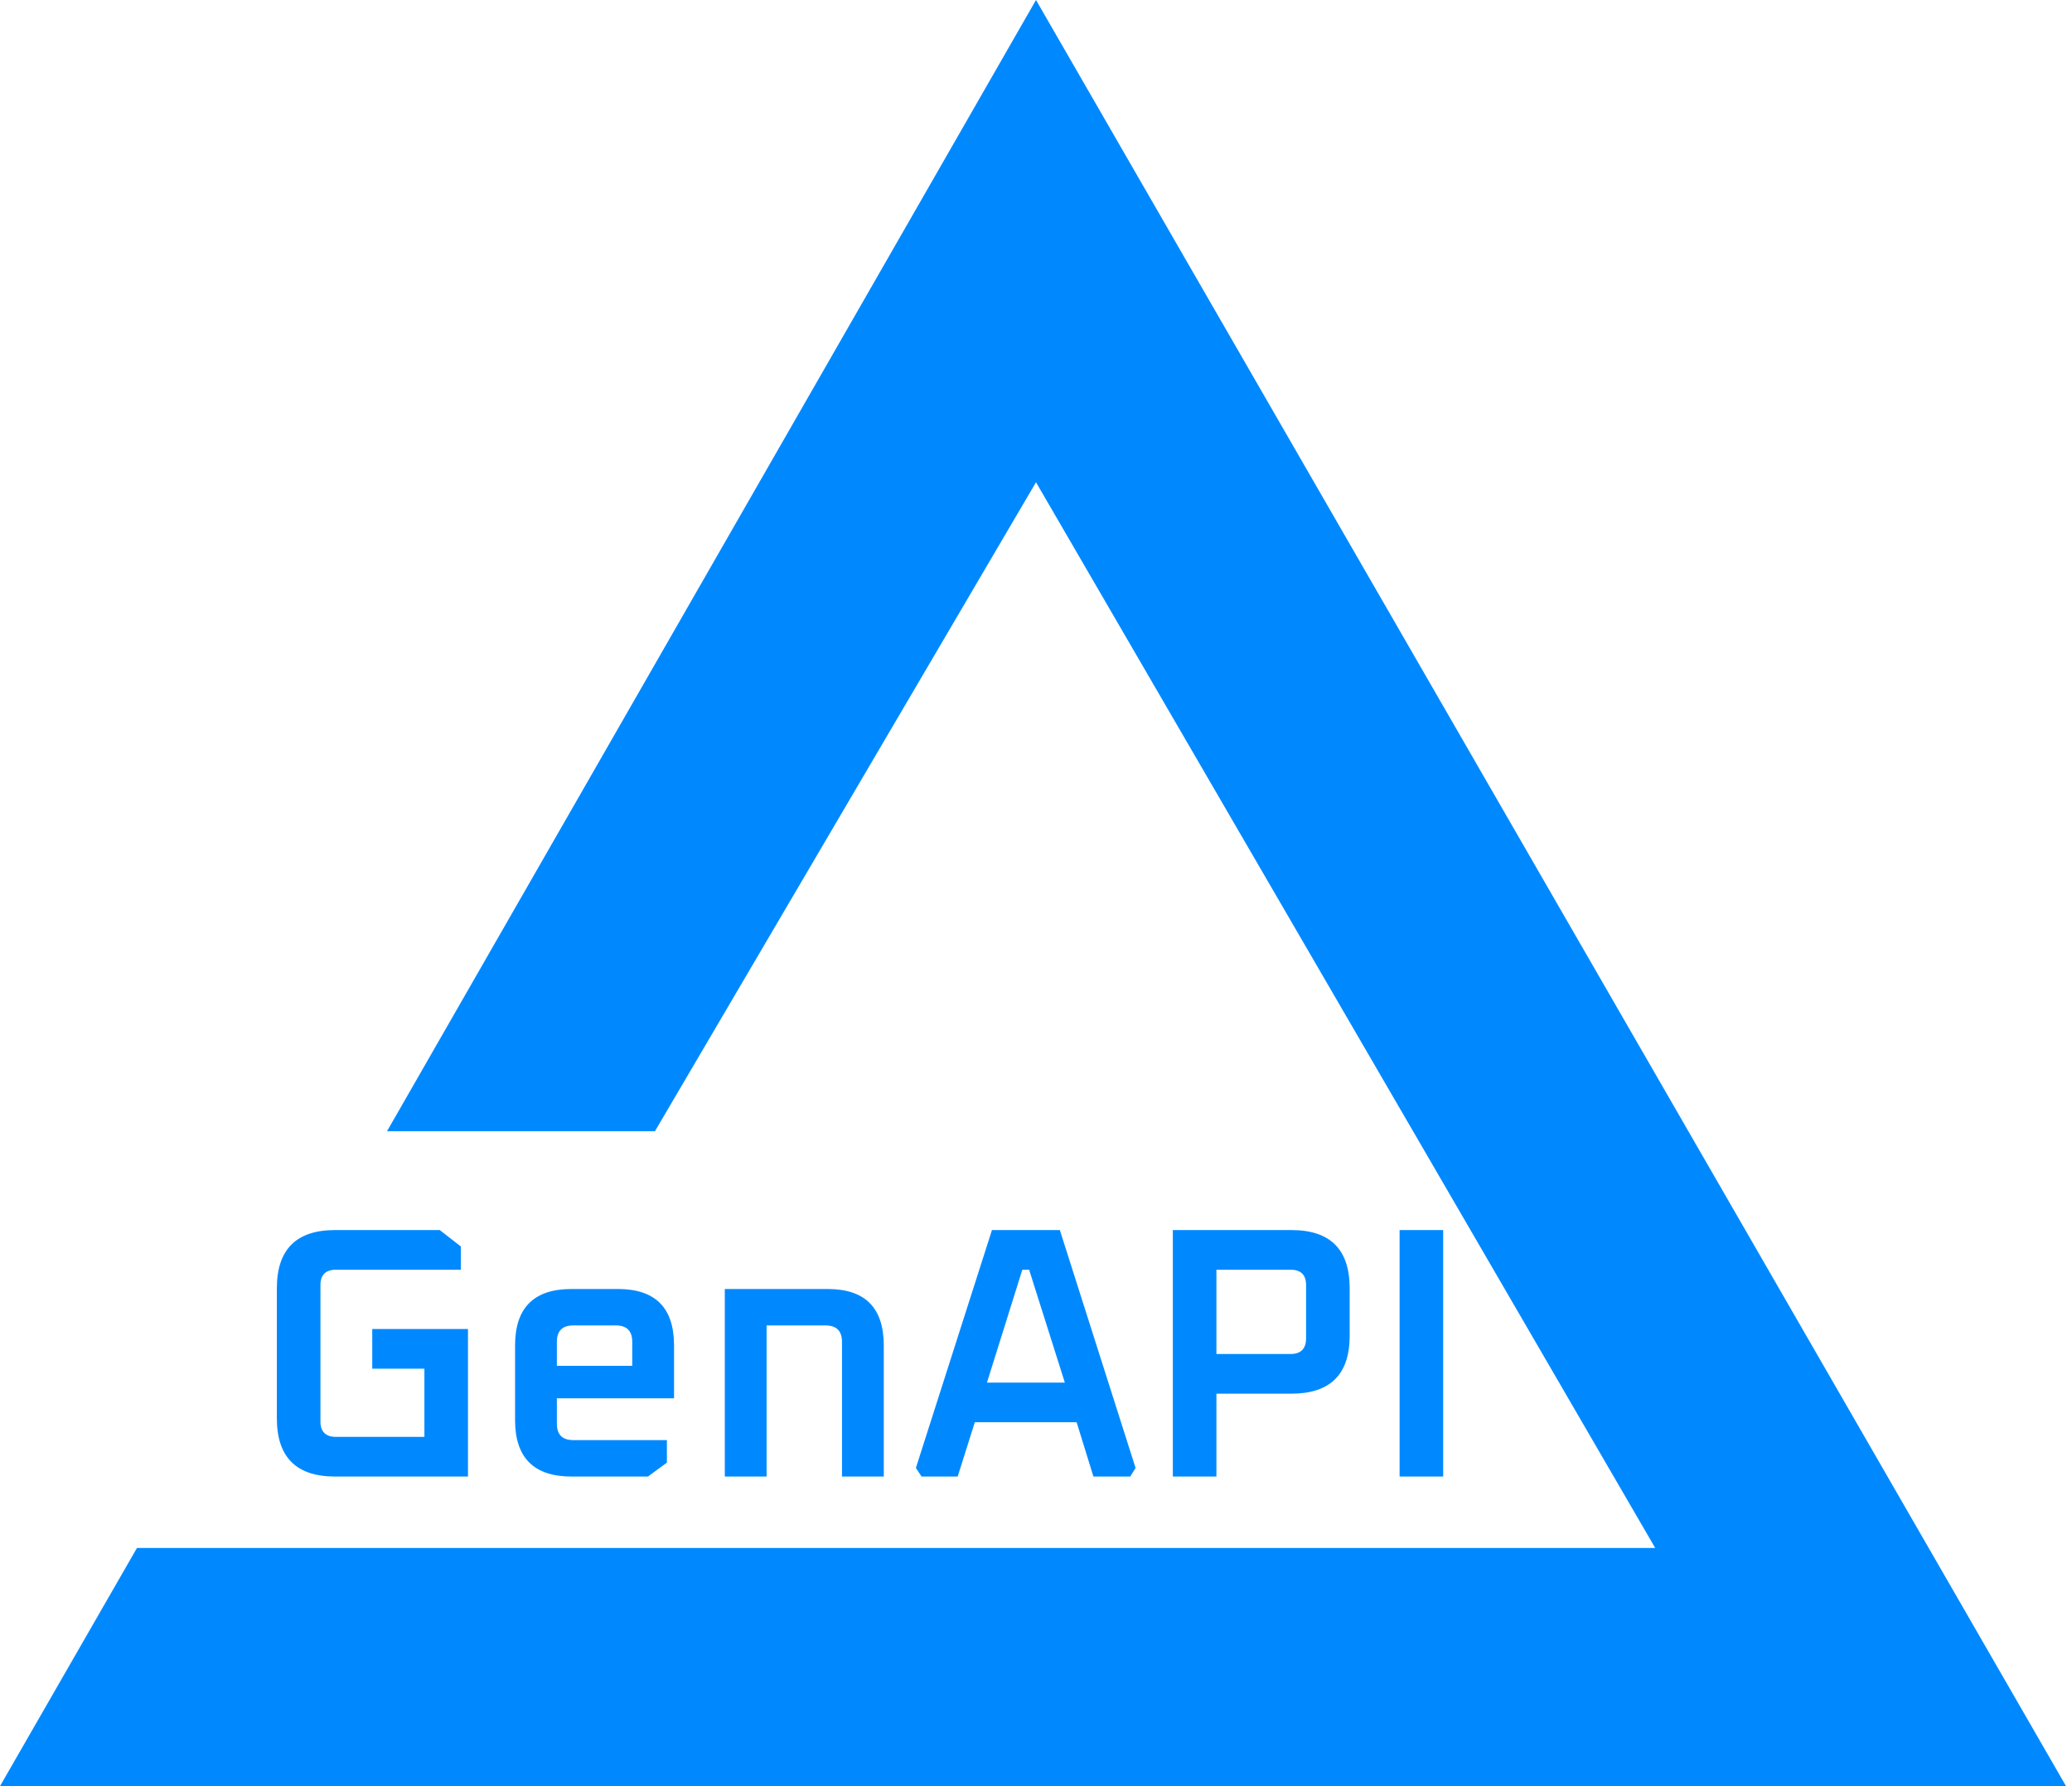
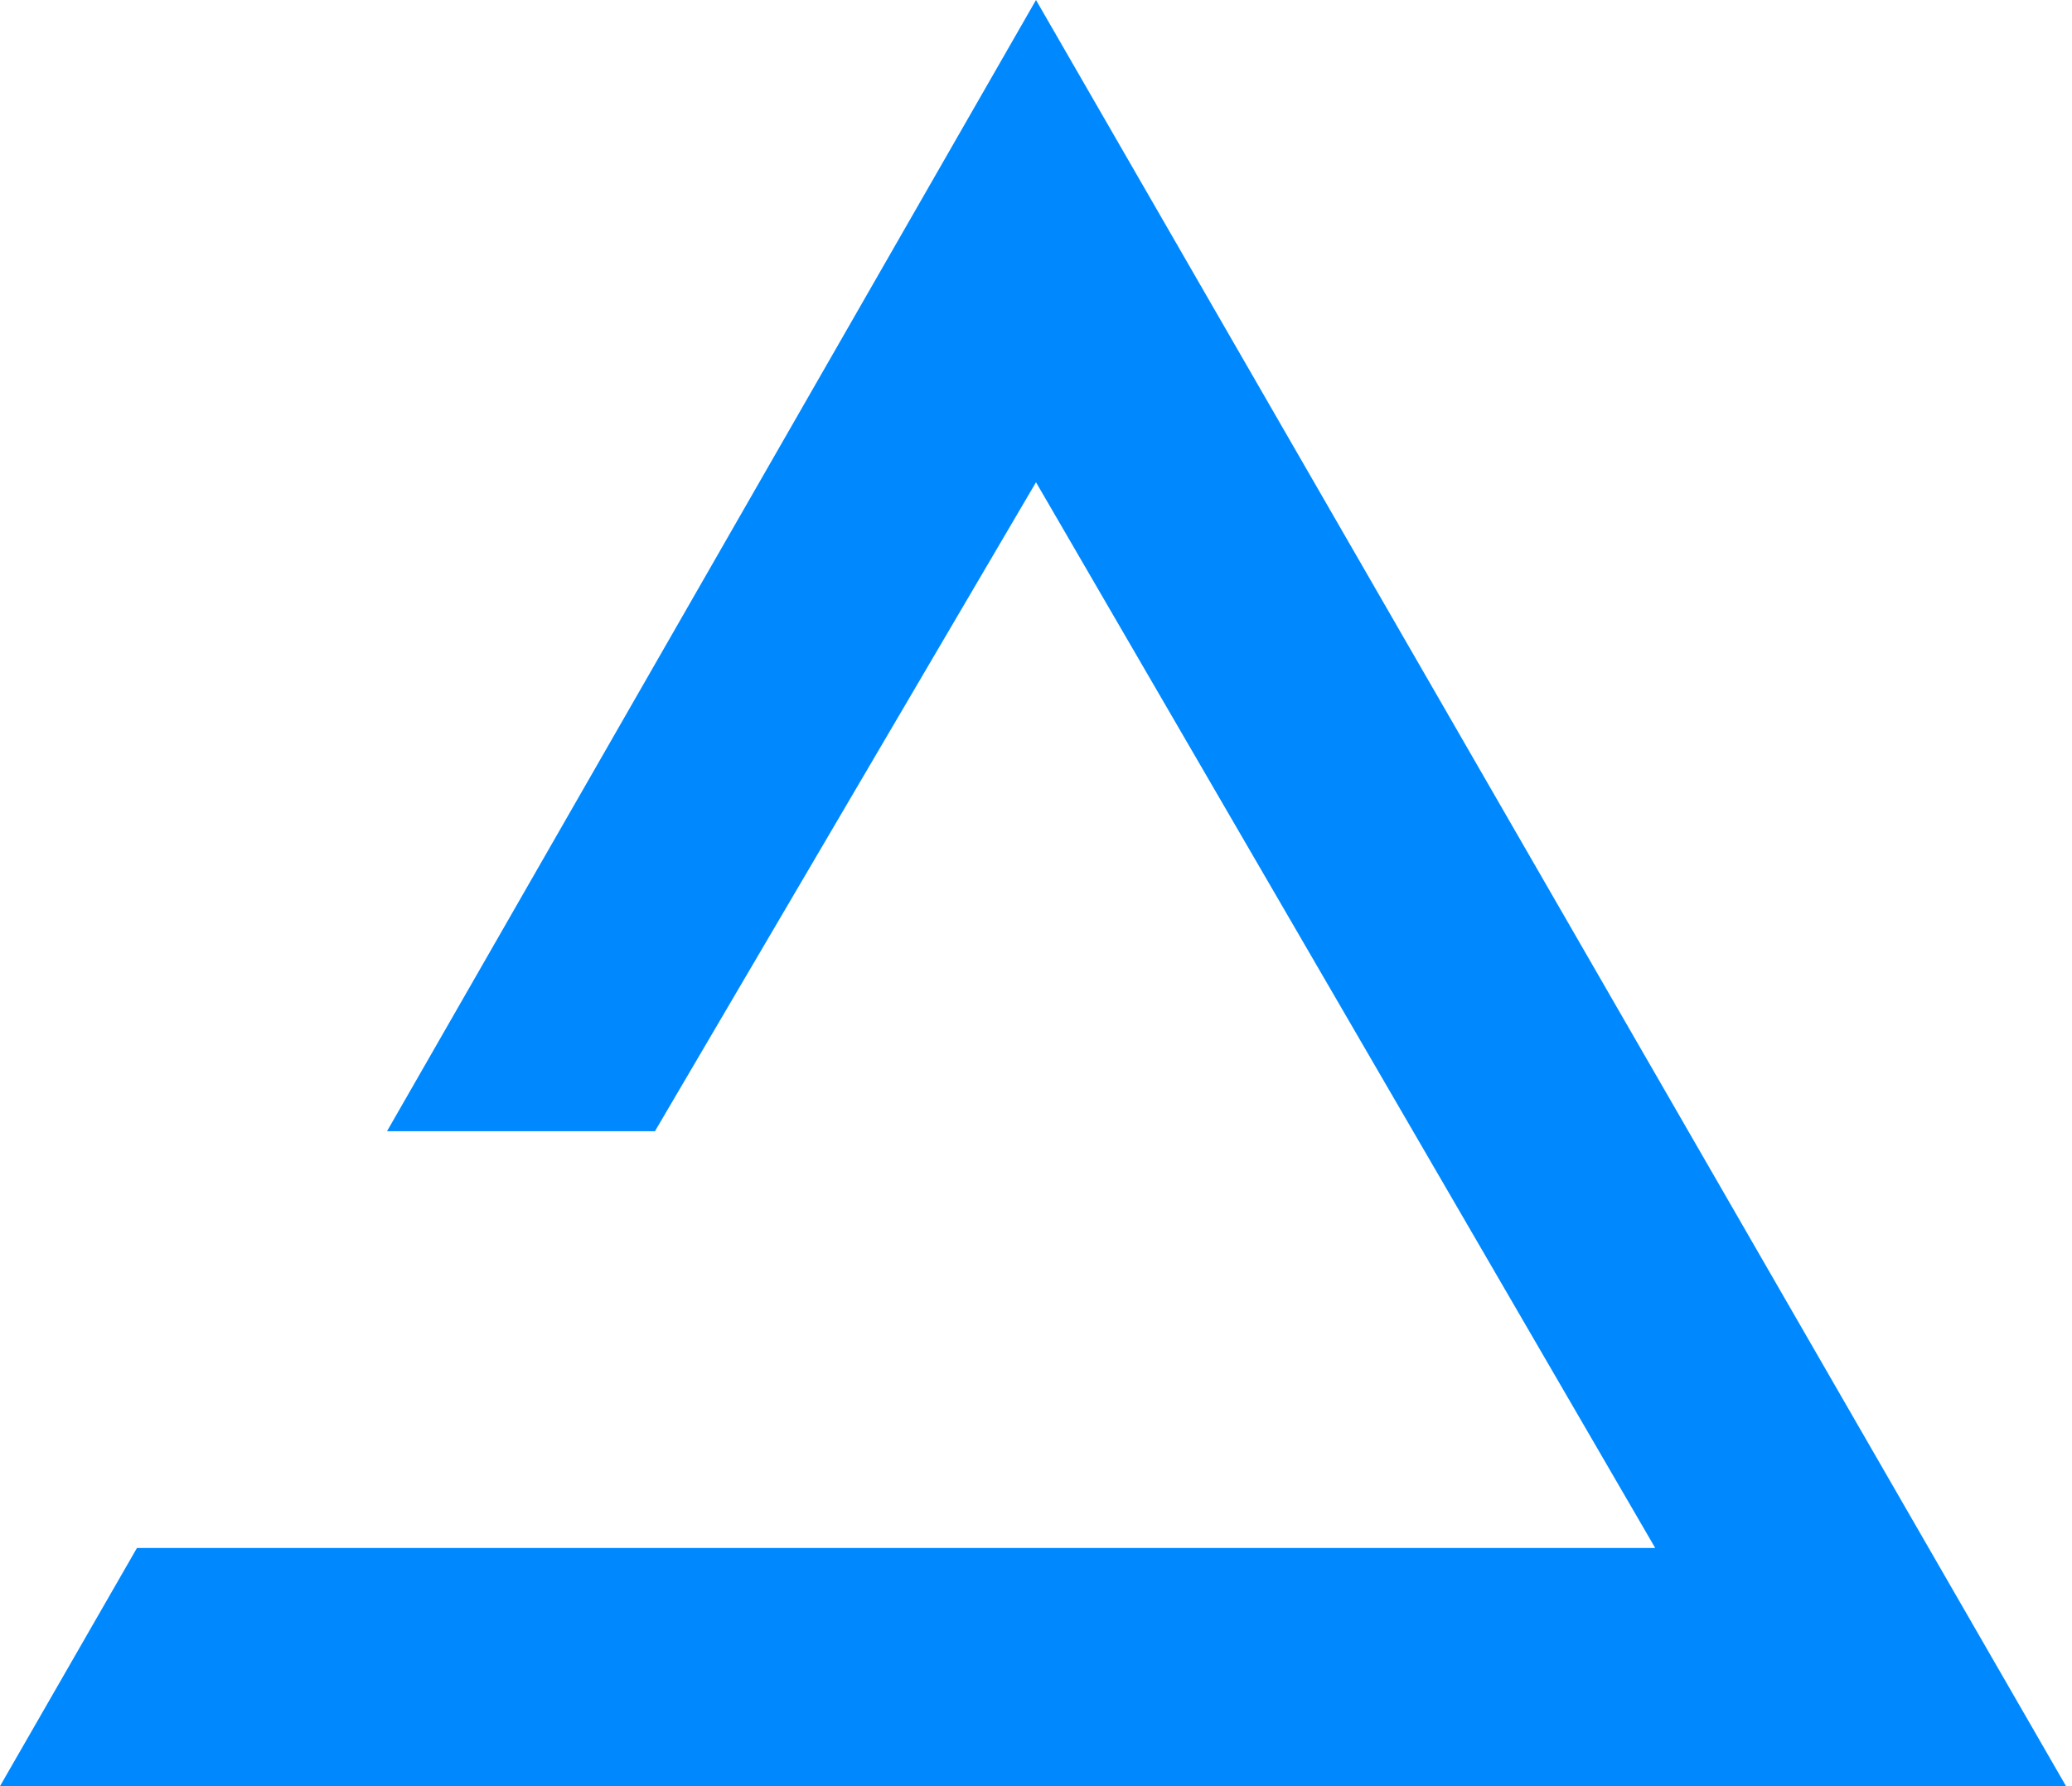
<svg xmlns="http://www.w3.org/2000/svg" width="174" height="150" viewBox="0 0 174 150" fill="none">
  <path d="M173.5 150L87 0L32.5 95H55L87 40.5L139 130H11.5L0 150H173.5Z" fill="#0089FF" />
-   <path d="M23.25 119.11V108.19C23.25 104.93 24.88 103.3 28.14 103.3H36.93L38.7 104.68V106.63H28.23C27.35 106.63 26.91 107.06 26.91 107.92V119.38C26.91 120.24 27.35 120.67 28.23 120.67H35.64V114.94H31.26V111.61H39.3V124H28.14C24.88 124 23.25 122.37 23.25 119.11ZM43.254 119.26V112.99C43.254 109.83 44.834 108.25 47.994 108.25H51.894C55.034 108.25 56.604 109.83 56.604 112.99V117.43H46.764V119.56C46.764 120.48 47.224 120.94 48.144 120.94H56.004V122.83L54.414 124H47.994C44.834 124 43.254 122.42 43.254 119.26ZM46.764 114.7H53.094V112.69C53.094 111.77 52.634 111.31 51.714 111.31H48.144C47.224 111.31 46.764 111.77 46.764 112.69V114.7ZM60.867 124V108.25H69.507C72.647 108.25 74.217 109.83 74.217 112.99V124H70.707V112.69C70.707 111.77 70.247 111.31 69.327 111.31H64.377V124H60.867ZM76.912 123.28L83.302 103.3H89.002L95.362 123.28L94.912 124H91.822L90.412 119.44H81.862L80.422 124H77.392L76.912 123.28ZM82.882 116.11H89.422L86.422 106.63H85.852L82.882 116.11ZM98.491 124V103.3H108.451C111.711 103.3 113.341 104.93 113.341 108.19V112.18C113.341 115.42 111.711 117.04 108.451 117.04H102.151V124H98.491ZM102.151 113.71H108.361C109.241 113.71 109.681 113.27 109.681 112.39V107.92C109.681 107.06 109.241 106.63 108.361 106.63H102.151V113.71ZM117.534 124V103.3H121.194V124H117.534Z" fill="#0089ff" />
</svg>